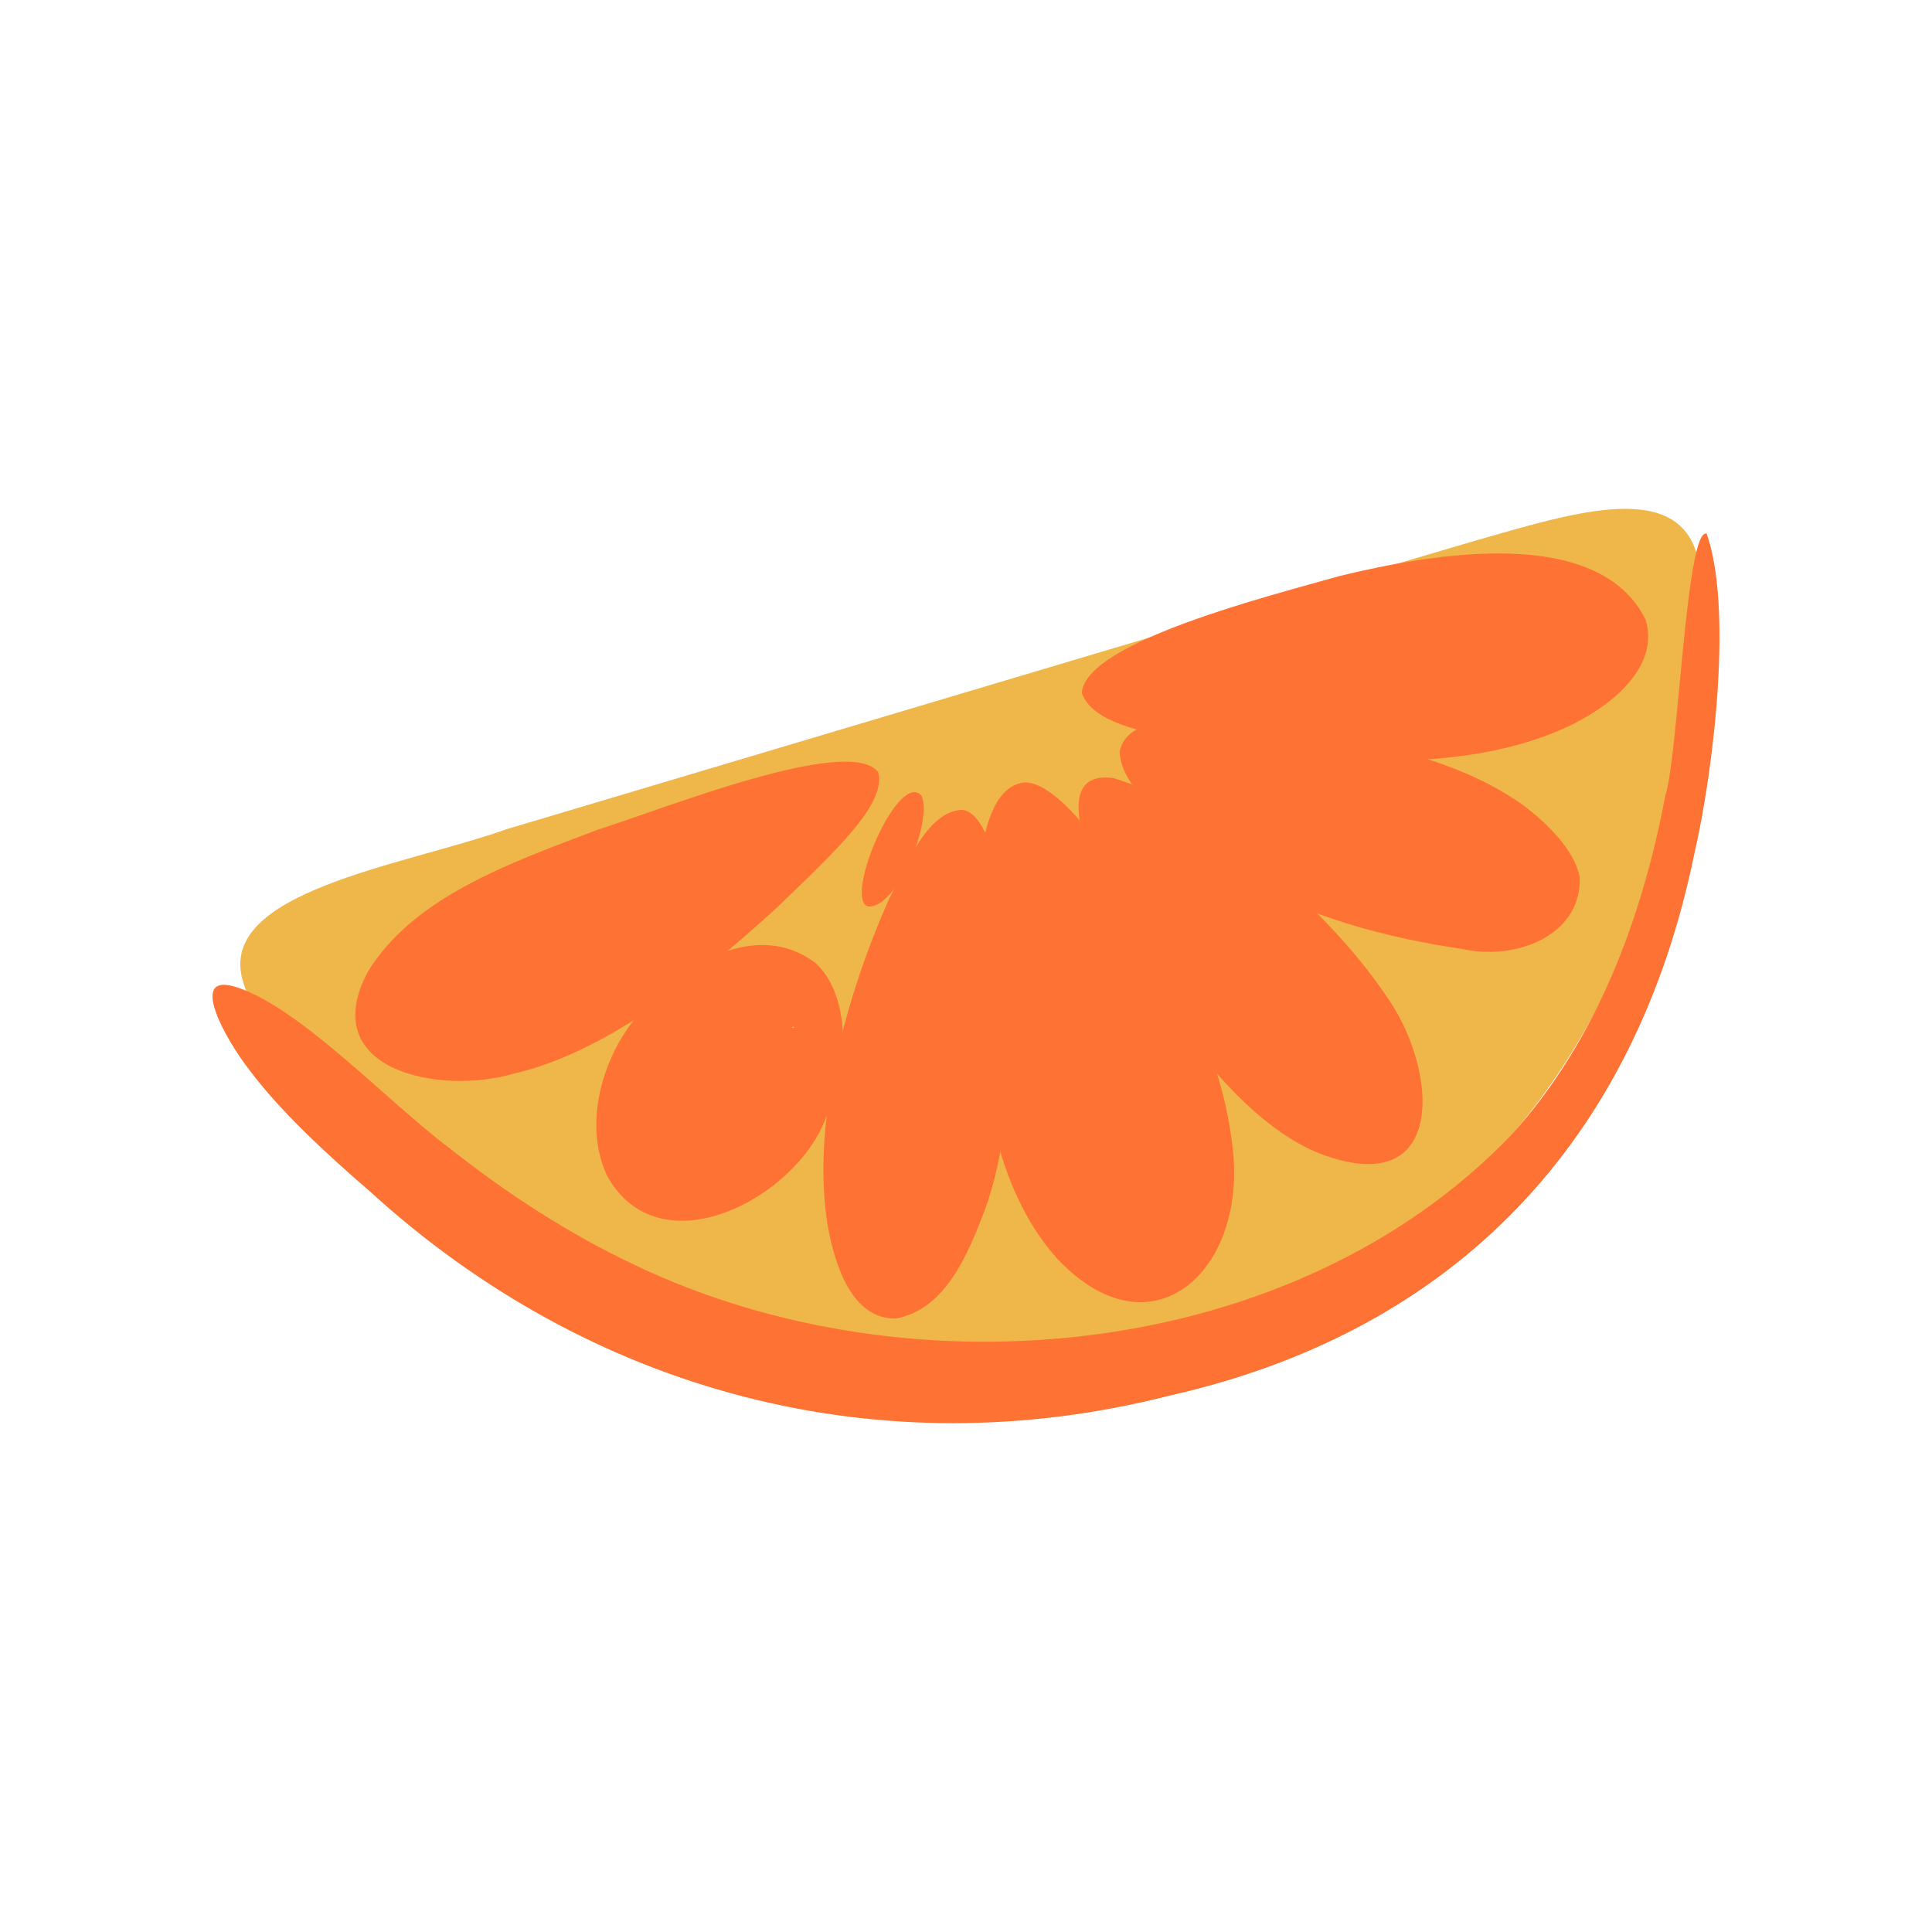
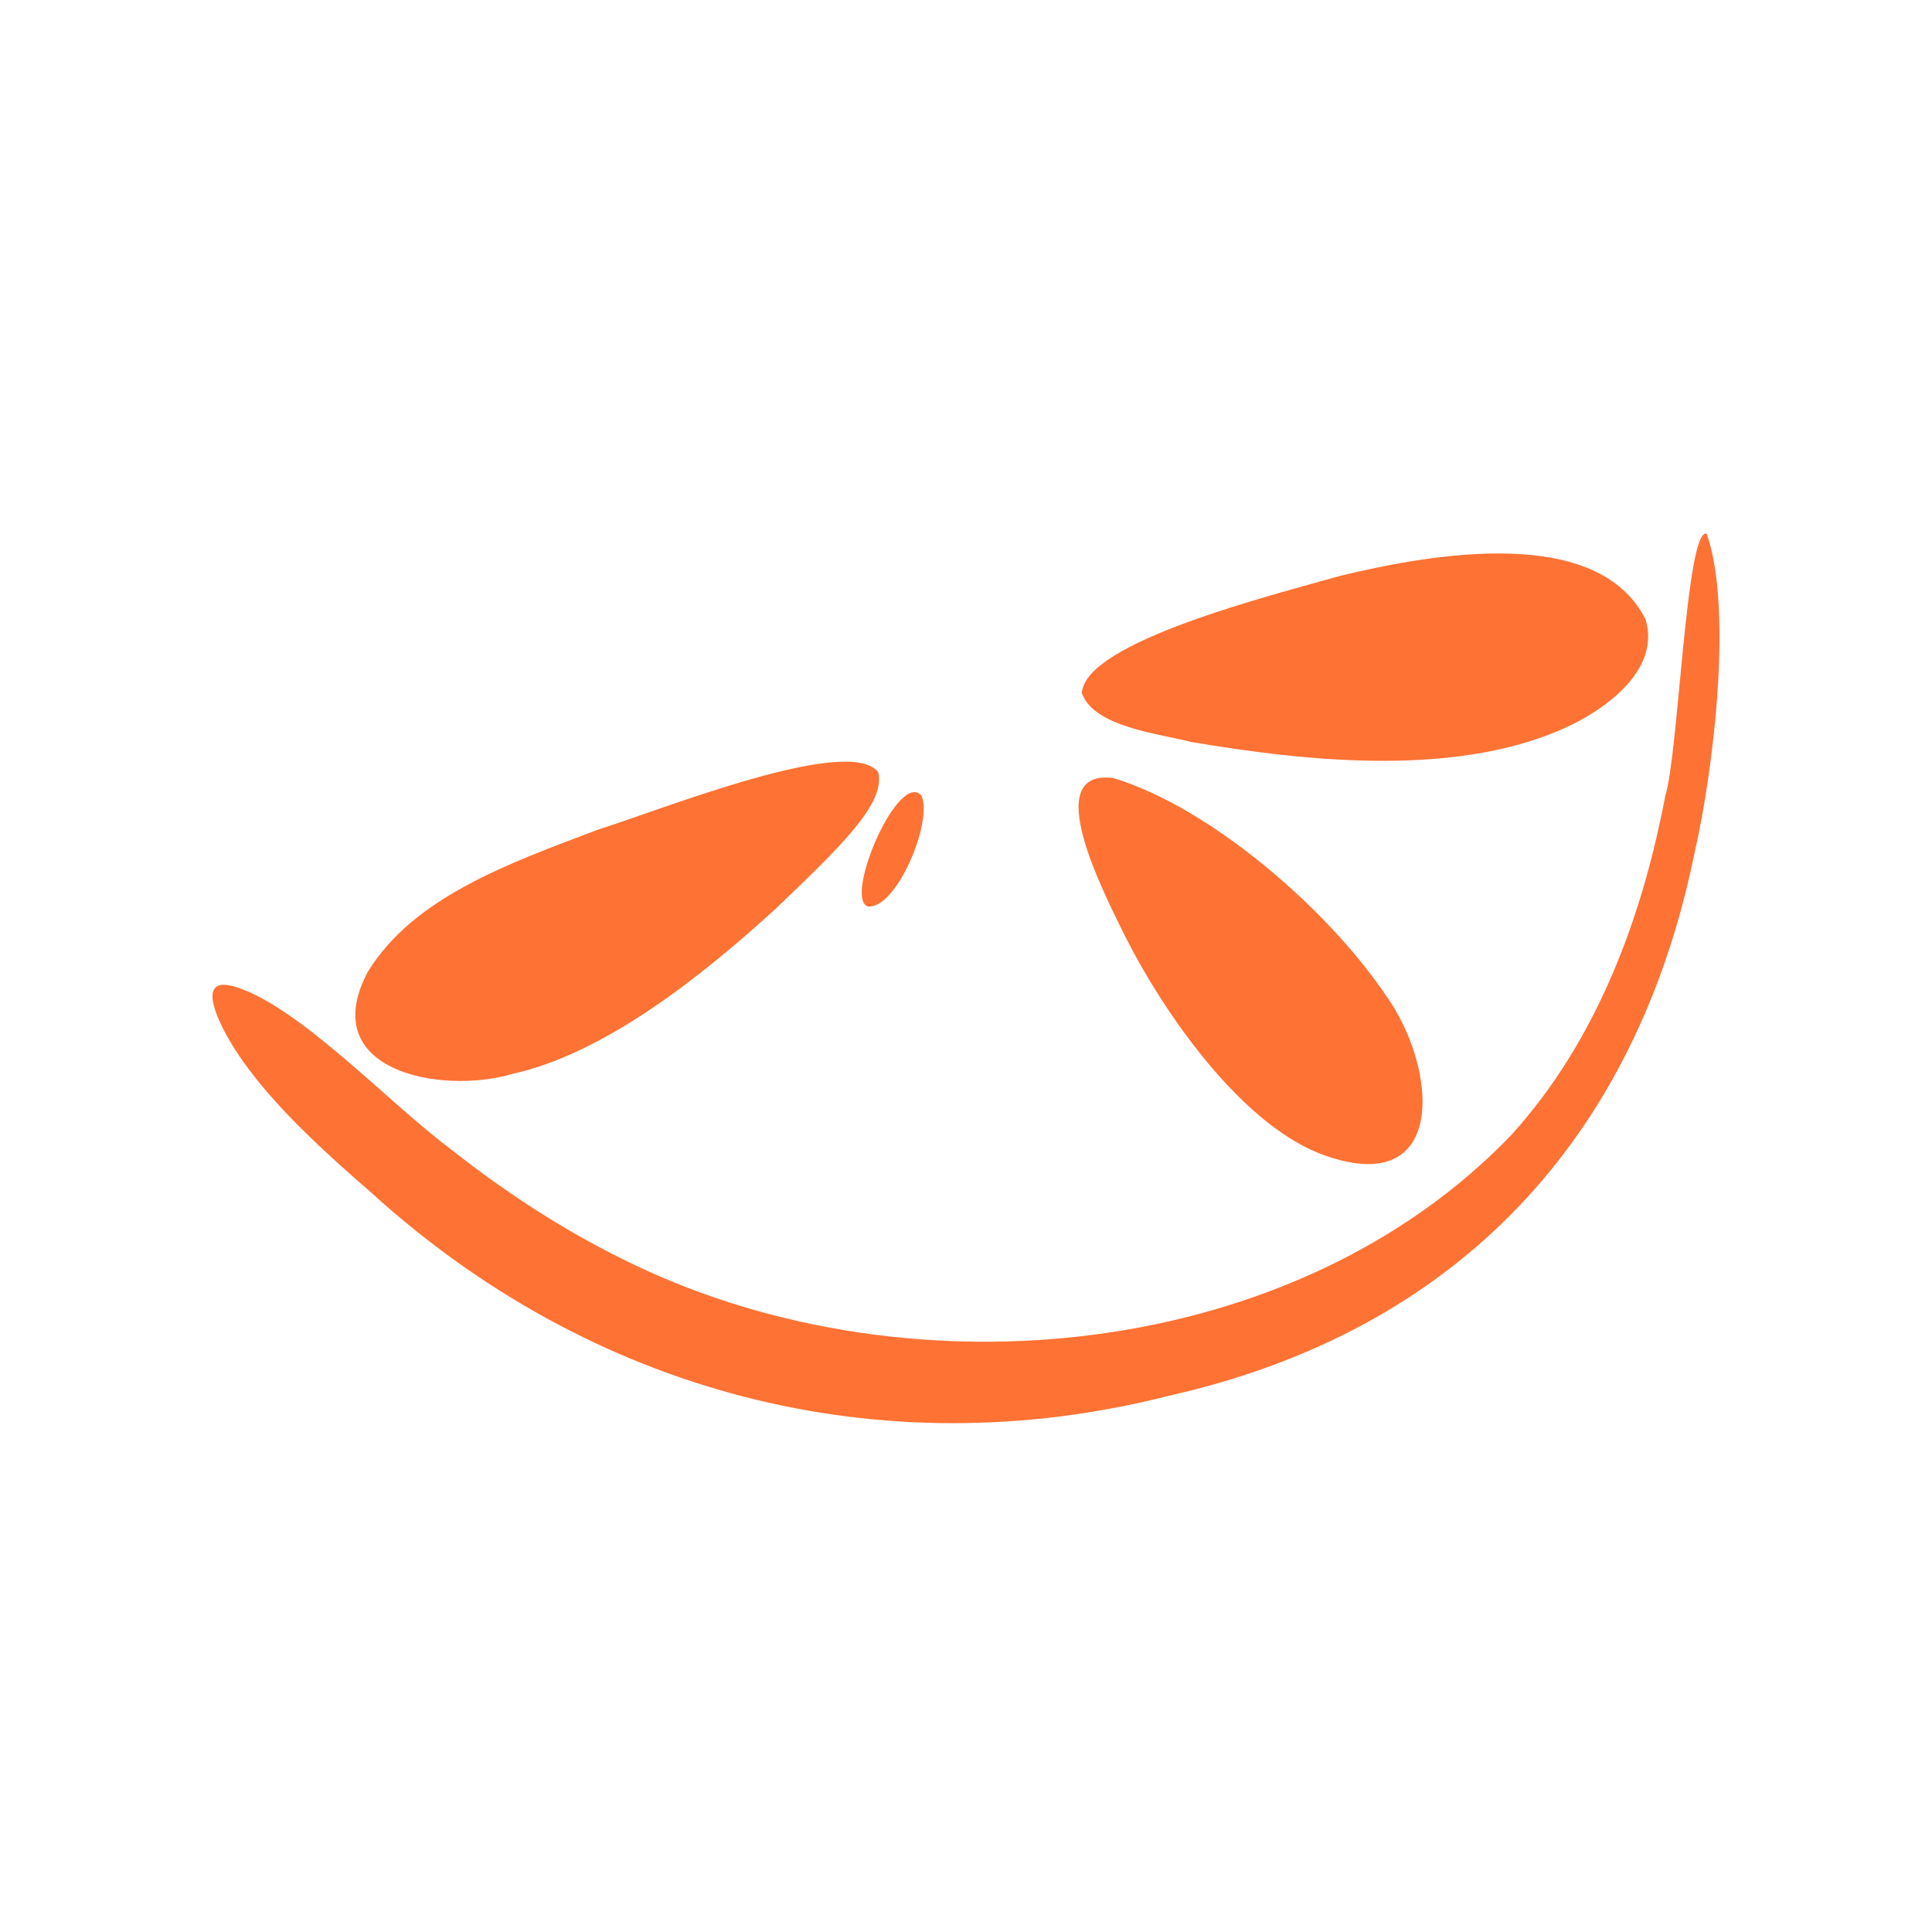
<svg xmlns="http://www.w3.org/2000/svg" data-bbox="22 52.675 156.001 94.651" viewBox="0 0 200 200" height="200" width="200" data-type="color">
  <g>
-     <path fill="#efb64a" d="M25.168 101.639c-2.912-9.381 16.639-12.007 27.388-15.837 19.939-5.946 47.257-14.087 69.18-20.626 10.573-3.139 20.619-6.167 30.792-9.15 10.299-2.919 21.977-6.845 23.399 2.592 2.109 15.495-3.742 33.396-11.401 47.228-11.322 20.498-31.651 33.814-54.874 35.578-10.091 1.046-20.472.728-30.46-.663-10.087-1.271-19.118-4.496-27.194-10.695-5.823-4.318-11.411-9.311-16.537-14.396-4.018-4.075-8.704-9.032-10.26-13.9l-.027-.121z" data-color="1" />
-     <path fill="#fe7234" d="M106.199 80.994c2.361.127 5.548 3.334 9.151 8.686 5.372 8.185 11.039 18.732 12.208 28.778 1.743 13.06-8.381 22.338-18.223 11.726-6.506-7.393-7.789-18.418-8.294-28.221.005-6.18-.663-20.427 5.05-20.967h.108Z" data-color="2" />
    <path fill="#fe7234" d="M90.919 79.972c.787 3.217-4.016 7.773-10.619 14.1-7.602 6.942-17.655 14.964-27.187 17.081-7.427 2.215-20.451-.258-15.058-10.519 4.74-7.746 14.519-11.219 23.773-14.725 6.682-2.102 25.957-9.854 29.056-6.005l.045.06z" data-color="2" />
    <path fill="#fe7234" d="M111.991 71.734c.352-5.31 19.754-10.123 26.642-12.096 9.777-2.377 26.825-5.322 31.721 4.498 1.438 4.814-3.319 8.694-7.41 10.77-11.568 5.766-27.912 3.876-39.593 1.909-3.417-.878-10.037-1.542-11.343-5.016l-.014-.083z" data-color="2" />
    <path fill="#fe7234" d="M136.436 119.342c-8.076-3.307-15.789-14.167-19.987-22.456-2.062-4.242-8.974-17.399-1.166-16.334 10.053 3.063 22.126 13.541 28.132 22.414 5.527 7.633 6.528 21.508-6.776 16.46z" data-color="2" />
-     <path fill="#fe7234" d="M99.703 83.833c1.91.384 3.341 3.921 4.186 9.814 1.343 8.698 1.259 22.626-1.832 31.31-1.995 5.37-4.338 10.59-9.311 11.537-4.494.075-6.247-5.333-7.004-9.291-1.947-11.034 2.09-24.669 6.259-34.072 1.617-3.073 3.839-9.173 7.621-9.301l.095.023-.014-.021Z" data-color="2" />
-     <path fill="#fe7234" d="M151.624 98.28c-7.831-1.159-16.894-3.329-24.304-8.27-2.906-1.835-5.512-3.876-7.425-5.743-2.104-2.209-3.803-3.891-3.994-6.407.917-5.244 13.007-3.189 18.974-2.245 8.338 1.612 16.253 3.053 22.925 7.821 2.416 1.87 5.131 4.503 5.72 7.303.293 5.864-6.165 8.629-11.757 7.579l-.158-.023.021-.015Z" data-color="2" />
-     <path fill="#fe7234" d="M62.704 121.404c-1.87-4.384-.853-9.577 1.429-13.611 3.721-6.46 13.441-13.391 20.319-8.072 3.221 2.915 3.838 9.915 1.047 15.983-3.065 8.382-17.352 15.88-22.716 5.891l-.089-.184zm19.471-15.151c-.335.139-.28.13.047.169z" data-color="2" />
    <path fill="#fe7234" d="M89.713 93.778c-2.196-1.235 3.311-14.067 5.682-11.413 1.194 2.774-2.649 11.857-5.582 11.464l-.09-.058z" data-color="2" />
    <path fill="#fe7234" d="M23.951 102.033c6.703 1.791 16.049 11.942 22.595 16.836 5.929 4.693 12.309 8.834 19.129 12.069 28.843 13.789 68.394 9.879 90.772-13.443 8.815-9.715 13.532-22.369 15.951-35.15 1.342-4.12 2.152-27.794 4.276-27.1 2.692 7.606.783 24.199-1.286 33.188-6.047 29.459-24.515 49.323-54.324 56.042-30.087 7.674-60.016-.402-82.711-21.087-4.657-4.009-9.491-8.512-12.579-12.683-2.508-3.239-5.957-9.565-1.922-8.676l.095.023z" data-color="2" />
  </g>
</svg>